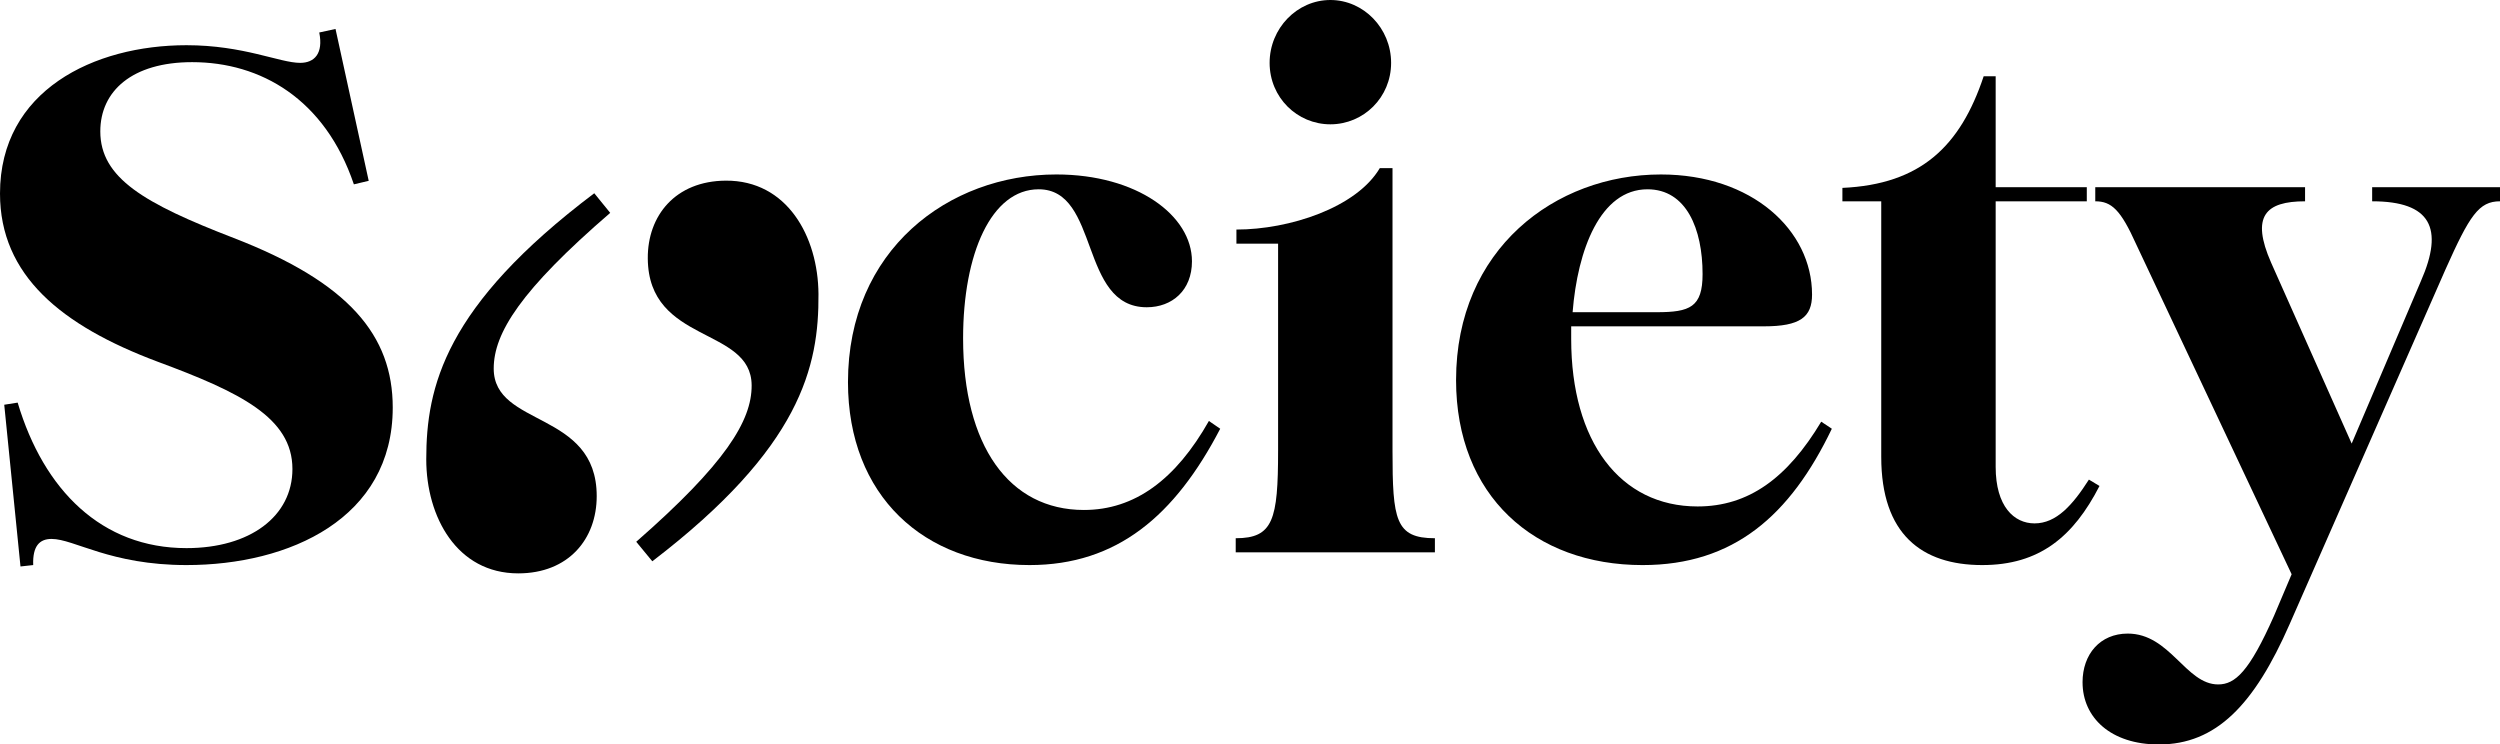
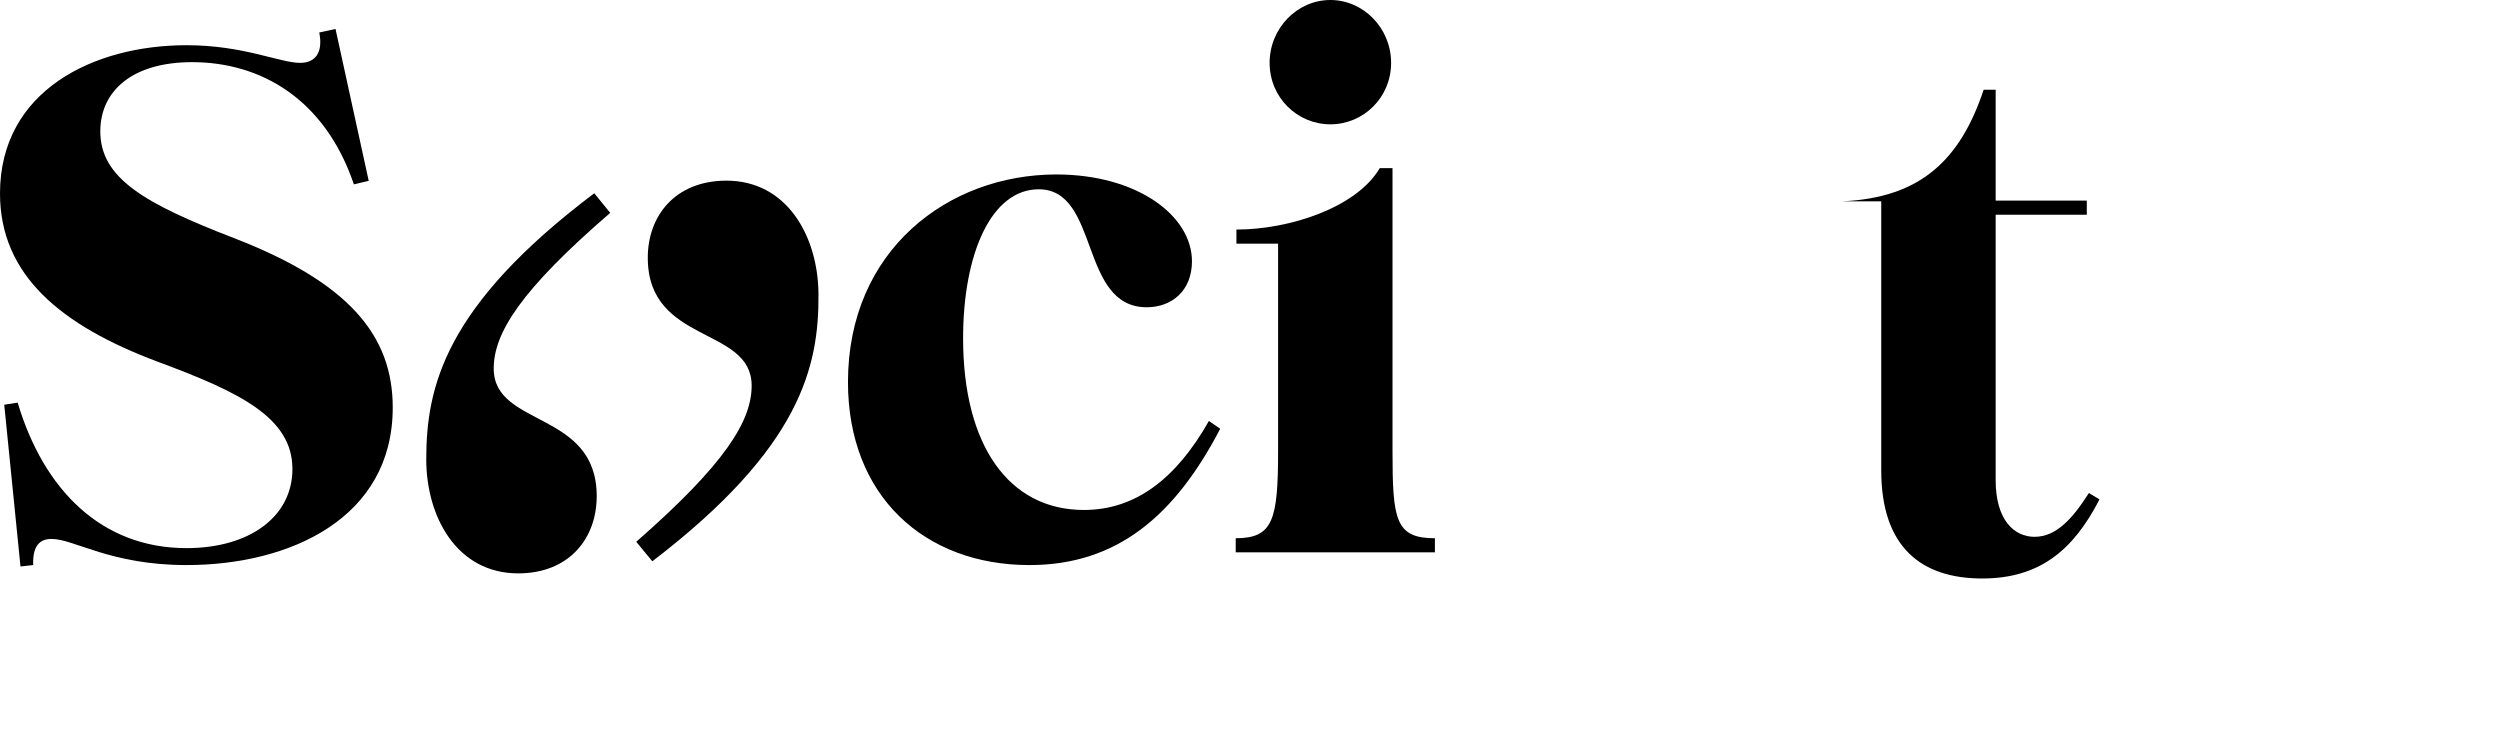
<svg xmlns="http://www.w3.org/2000/svg" id="Layer_2" viewBox="0 0 762.341 227.019">
  <g id="Components">
    <g id="e6e651cf-780d-4029-b22a-62fecaf36409_4">
      <path d="m1.293,123.418l4.093-.646c7.97,26.707,25.629,44.369,51.476,44.369,19.385,0,32.311-9.692,32.311-24.123,0-15.724-16.155-23.477-41.14-32.738C18.736,99.294,0,84.002,0,59.015,0,27.57,28.648,13.785,56.862,13.785c17.448,0,28.433,5.383,34.677,5.383,4.307,0,7.107-2.8,5.814-9.261l4.956-1.078,10.122,46.31-4.522,1.076c-8.829-26.062-28.433-37.262-49.325-37.262-18.307,0-27.999,8.831-27.999,21.109,0,14.214,13.355,21.97,40.711,32.523,35.106,13.57,48.462,29.723,48.462,51.693,0,33.816-31.448,48.032-62.895,48.032-23.262,0-34.248-7.97-41.14-7.97-3.659,0-5.814,2.154-5.6,7.97l-3.878.429L1.293,123.418Z" />
      <path d="m258.579,116.525c0-40.279,30.584-63.325,63.539-63.325,24.551,0,41.355,12.492,41.355,26.492,0,8.831-6.034,14.002-13.785,14.002-20.677,0-14.219-35.972-32.955-35.972-14.433,0-23.048,19.602-23.048,45.447,0,32.74,14,52.34,36.833,52.34,15.507,0,27.999-9.261,38.121-27.138l3.448,2.368c-13.785,26.494-31.448,41.572-58.154,41.572-32.096,0-55.354-21.109-55.354-55.786Z" />
      <path d="m389.737,137.417v-63.11h-12.707v-4.307c16.155,0,36.618-6.676,43.725-18.738h3.873v86.156c0,21.109.863,26.709,12.926,26.709v4.307h-60.739v-4.307c11.414,0,12.922-5.6,12.922-26.709Zm-2.585-118.249c0-10.553,8.4-19.168,18.526-19.168s18.521,8.614,18.521,19.168-8.4,18.741-18.521,18.741-18.526-8.185-18.526-18.741Z" />
-       <path d="m444.009,115.879c0-39.847,30.151-62.678,62.461-62.678,27.785,0,46.091,17.016,46.091,36.616,0,6.892-3.659,9.692-14.644,9.692h-58.803v3.878c0,31.231,14.863,51.047,38.555,51.047,15.507,0,27.355-8.617,37.691-25.848l3.234,2.154c-12.707,26.494-29.94,41.572-57.725,41.572-32.955,0-56.862-21.109-56.862-56.432Zm61.169-20.677c10.122,0,14-1.507,14-11.631,0-13.785-4.951-25.848-16.799-25.848-14.433,0-21.326,18.524-22.833,37.479h25.633Z" />
-       <path d="m573.659,139.356V61.386h-11.844v-4.093c23.907-1.078,35.969-12.709,43.077-34.033h3.659v33.816h27.789v4.309h-27.789v80.985c0,12.063,5.604,17.231,11.848,17.231,6.678,0,11.633-5.6,16.585-13.353l3.229,1.939c-7.966,15.507-18.307,24.123-35.75,24.123-18.526,0-30.803-9.478-30.803-32.955Z" />
-       <path d="m635.043,208.066c0-8.617,5.385-14.863,13.785-14.863,12.926,0,17.663,15.507,27.57,15.507,5.17,0,9.478-3.876,17.019-20.892l5.385-12.707-47.388-100.587c-4.737-10.556-7.537-13.139-12.492-13.139v-4.309h63.973v4.309c-12.063,0-16.589,4.522-10.341,18.738l24.555,55.139,21.107-49.54c7.107-16.153,3.015-24.338-14.863-24.338v-4.309h38.989v4.309c-6.463,0-9.263,4.307-16.585,20.677l-47.603,108.34c-10.77,24.555-22.399,36.616-39.847,36.616-14.644,0-23.262-8.185-23.262-18.953Z" />
+       <path d="m573.659,139.356V61.386h-11.844c23.907-1.078,35.969-12.709,43.077-34.033h3.659v33.816h27.789v4.309h-27.789v80.985c0,12.063,5.604,17.231,11.848,17.231,6.678,0,11.633-5.6,16.585-13.353l3.229,1.939c-7.966,15.507-18.307,24.123-35.75,24.123-18.526,0-30.803-9.478-30.803-32.955Z" />
      <path d="m150.551,112.397c0,17.948,31.408,12.715,31.408,38.889,0,13.087-8.596,23.558-23.931,23.558-18.697,0-28.046-17.203-28.046-34.774,0-22.063,5.614-46.743,51.231-81.141l4.861,5.983c-27.293,23.554-35.523,36.642-35.523,47.485Z" />
      <path d="m229.204,117.48c-.122-17.948-31.494-12.501-31.671-38.675-.089-13.087,8.443-23.616,23.77-23.72,18.697-.127,28.162,17.012,28.281,34.583.15,22.063-5.289,46.78-50.672,81.487l-4.901-5.95c27.133-23.739,35.266-36.882,35.193-47.725Z" />
    </g>
  </g>
</svg>